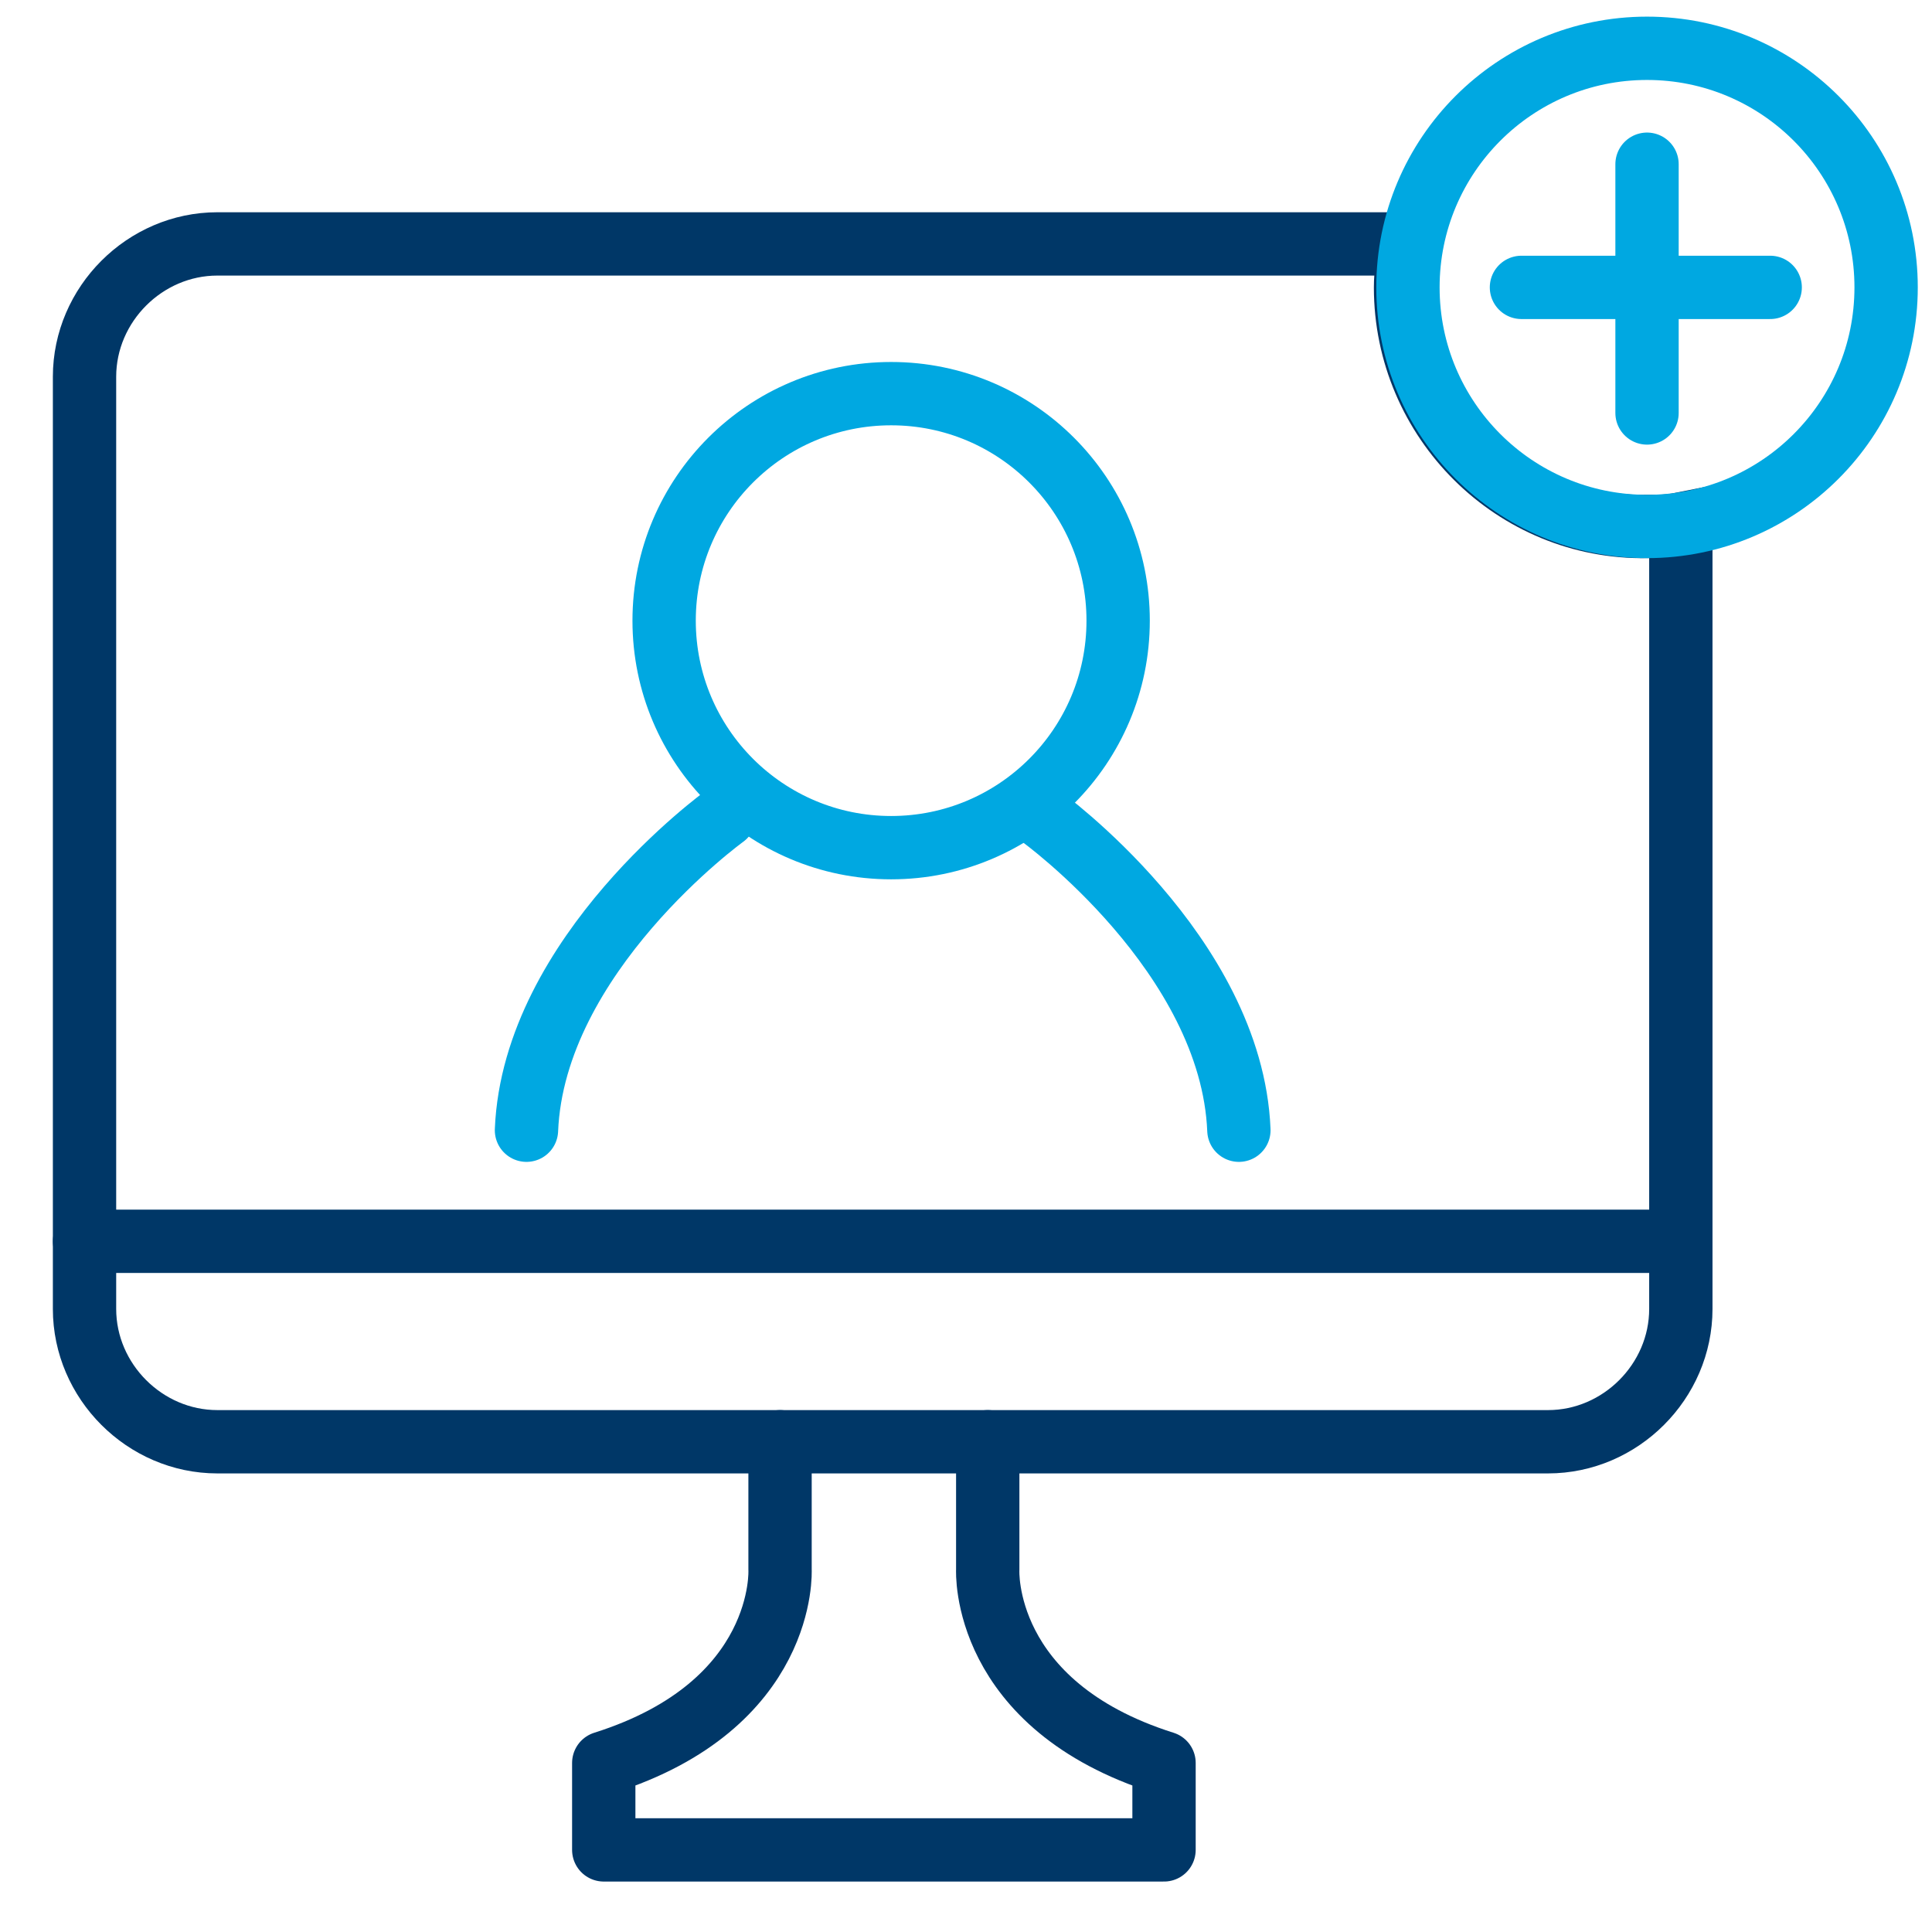
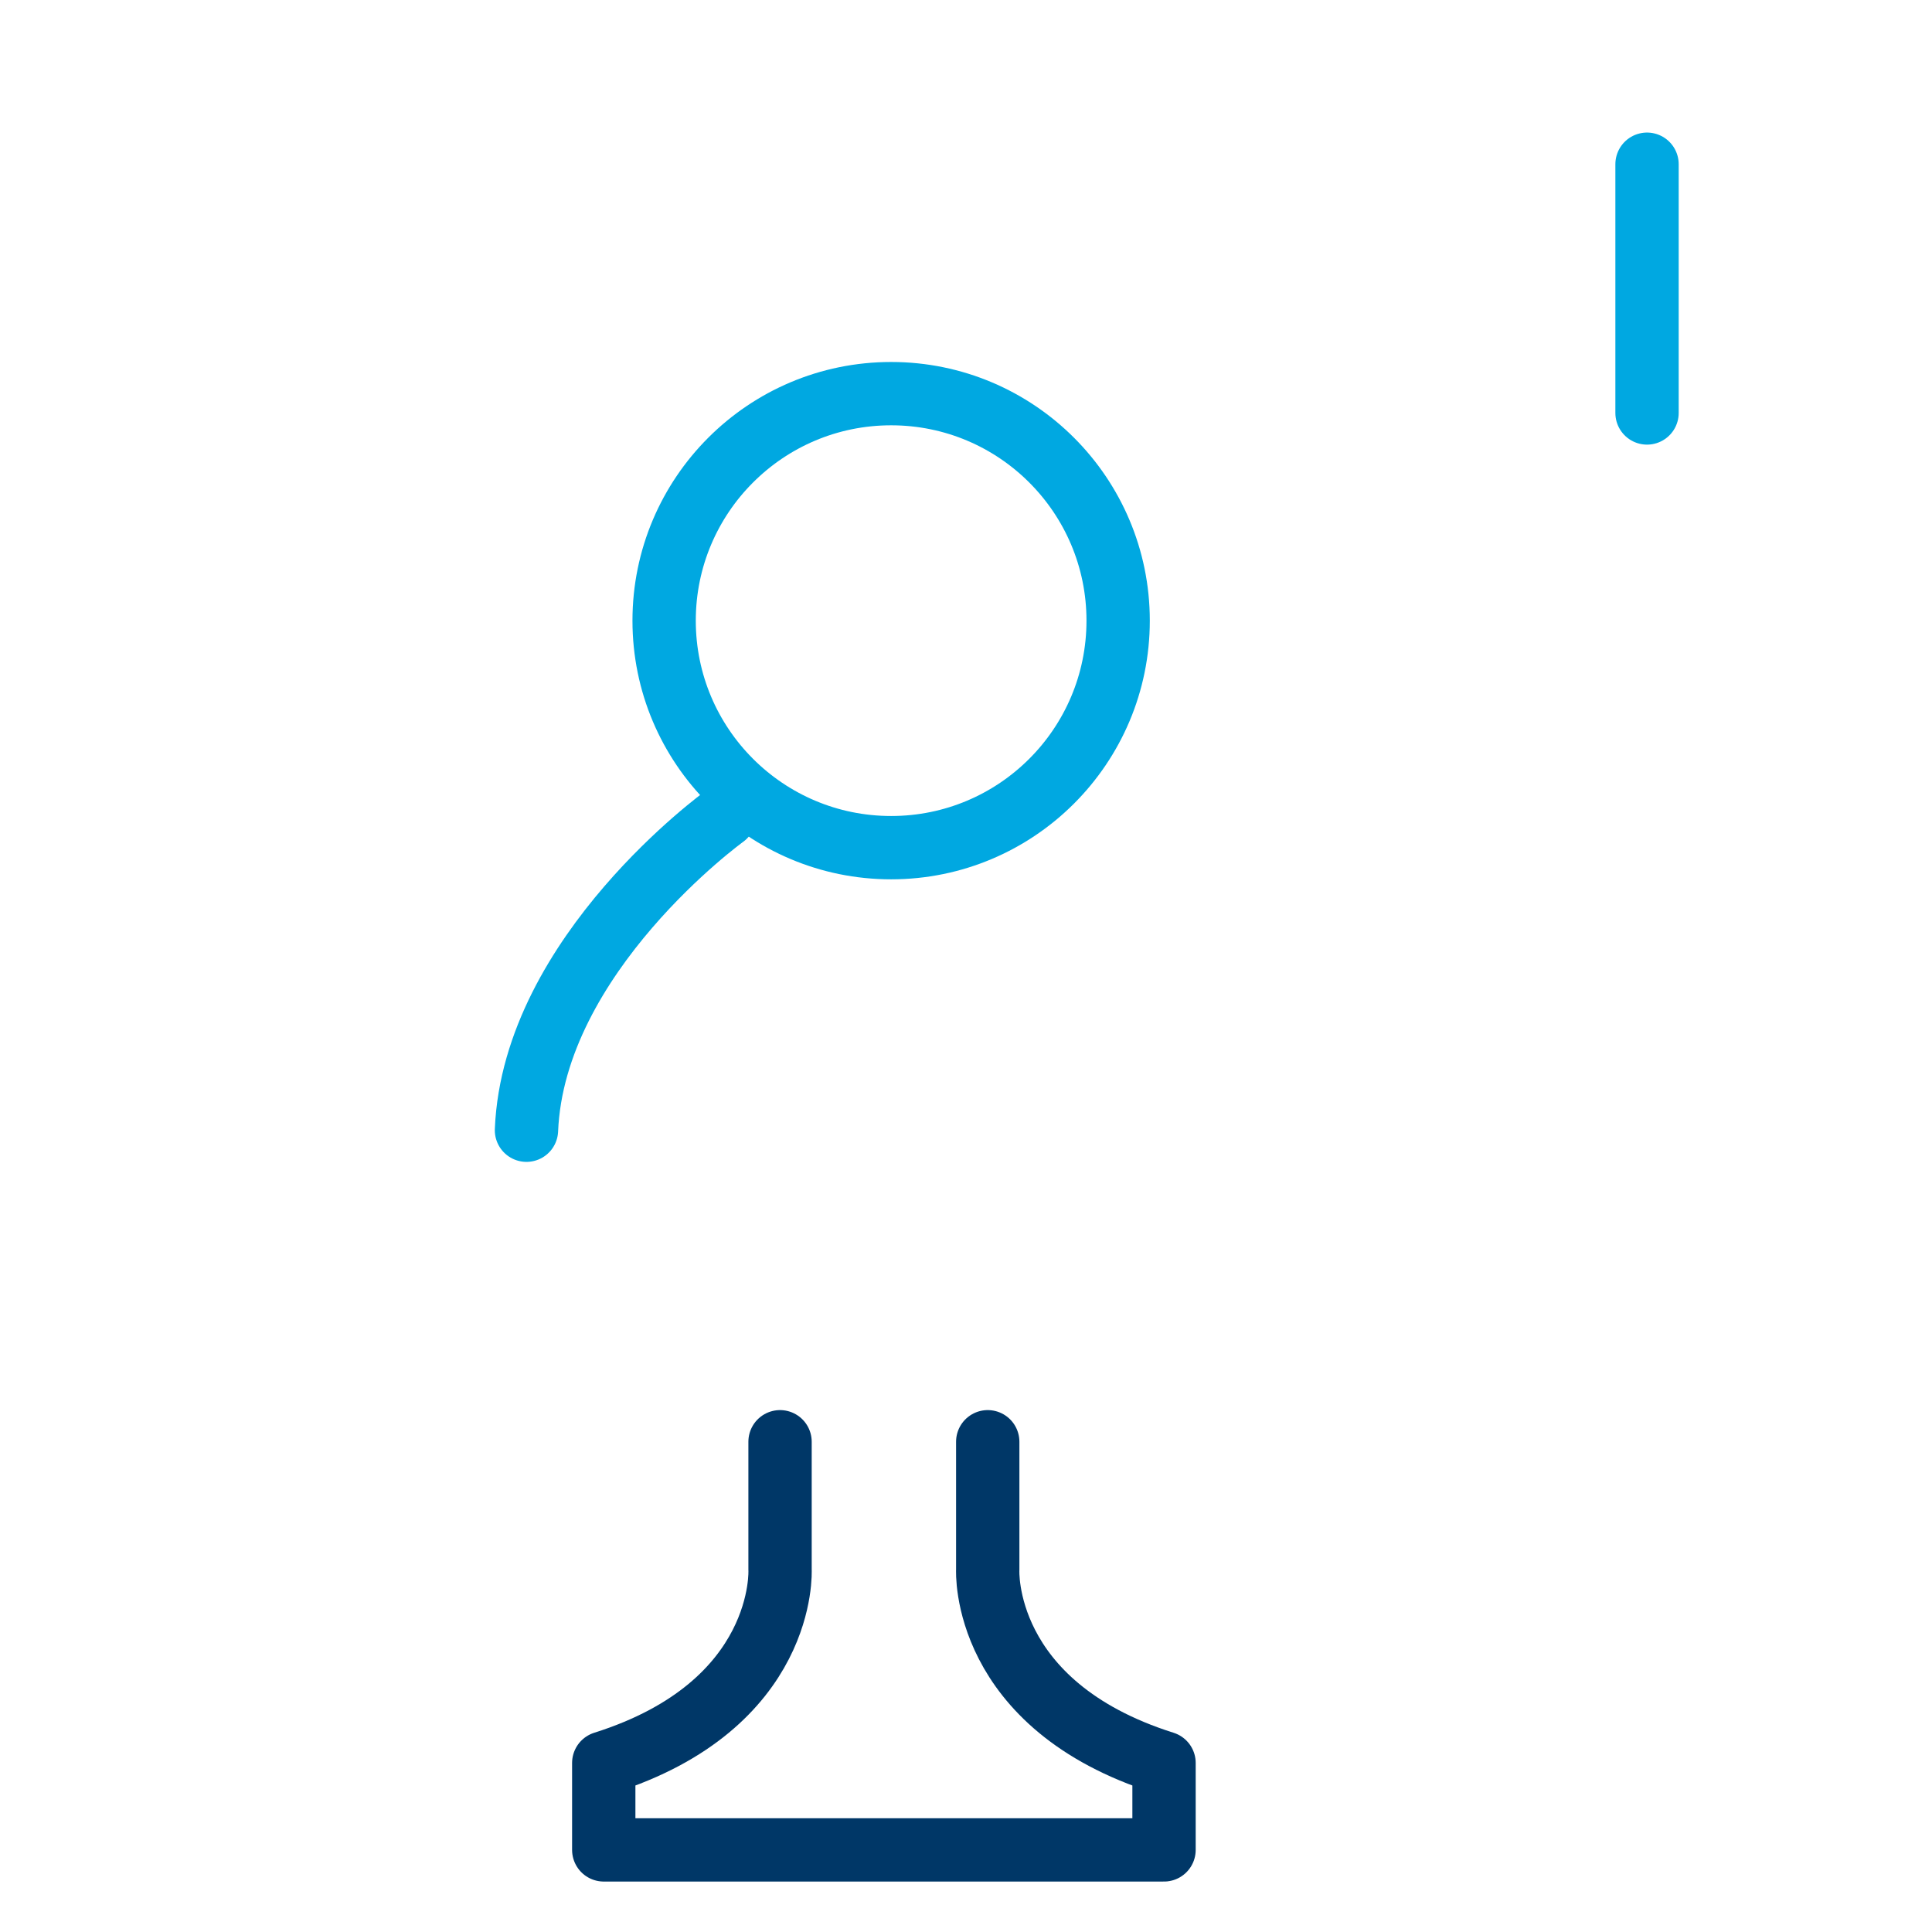
<svg xmlns="http://www.w3.org/2000/svg" width="80px" height="80px" viewBox="0 0 80 80" version="1.1">
  <title>22PV198200_create_account_icon_80x80</title>
  <g id="22PV198200_create_account_icon_80x80" stroke="none" stroke-width="1" fill="none" fill-rule="evenodd">
    <g id="Icon_Create_account_80x80" transform="translate(2, 2)">
      <path d="M56.2,9.9 C56.2,8.8 56.4,7.8 56.7,6.8 L0,6.8 L0,75.9 L69.1,75.9 L69.1,19.4 C68.2,19.7 67.2,19.8 66.2,19.8 C60.7,19.9 56.2,15.4 56.2,9.9 Z" id="Path" />
-       <path d="M56.2,9.9 C56.2,9.3 56.3,8.7 56.4,8.1 L7,8.1 C4,8.1 1.5,10.6 1.5,13.6 L1.5,52.2 C1.5,55.2 4,57.7 7,57.7 L62.1,57.7 C65.1,57.7 67.6,55.2 67.6,52.2 L67.6,19.7 C67.1,19.8 66.7,19.8 66.2,19.8 C60.7,19.9 56.2,15.4 56.2,9.9 Z" id="Path" stroke="#003767" stroke-width="2.622" />
      <path d="M30.3,57.7 L30.3,63 C30.3,63 30.6,68.6 23,71 L23,74.6 L34.6,74.6 L35.4,74.6 L46.2,74.6 L46.2,71 C38.6,68.6 38.9,63 38.9,63 L38.9,57.7" id="Path" stroke="#003767" stroke-width="2.622" stroke-linecap="round" stroke-linejoin="round" />
-       <line x1="1.5" y1="49.4" x2="67.5" y2="49.4" id="Path" stroke="#003767" stroke-width="2.622" stroke-linecap="round" stroke-linejoin="round" />
      <g id="Group" transform="translate(19.8, 14.3)" stroke="#00A8E1" stroke-linecap="round" stroke-linejoin="round" stroke-width="2.622">
        <circle id="Oval" cx="15.1" cy="9.4" r="9.4" />
        <path d="M8.2,17.5 C8.2,17.5 0.3,23.2 0,30.5" id="Path" />
-         <path d="M21.3,17.5 C21.3,17.5 29.2,23.2 29.5,30.5" id="Path" />
      </g>
      <g id="Group" transform="translate(56.3, 0)" stroke="#00A8E1" stroke-linecap="round" stroke-linejoin="round" stroke-width="2.622">
-         <circle id="Oval" cx="9.9" cy="9.9" r="9.9" />
        <g transform="translate(4.7, 4.8)" id="Path">
          <line x1="5.2" y1="-1.77635684e-15" x2="5.2" y2="10.3" />
-           <line x1="10.3" y1="5.1" x2="7.10542736e-15" y2="5.1" />
        </g>
      </g>
    </g>
  </g>
</svg>